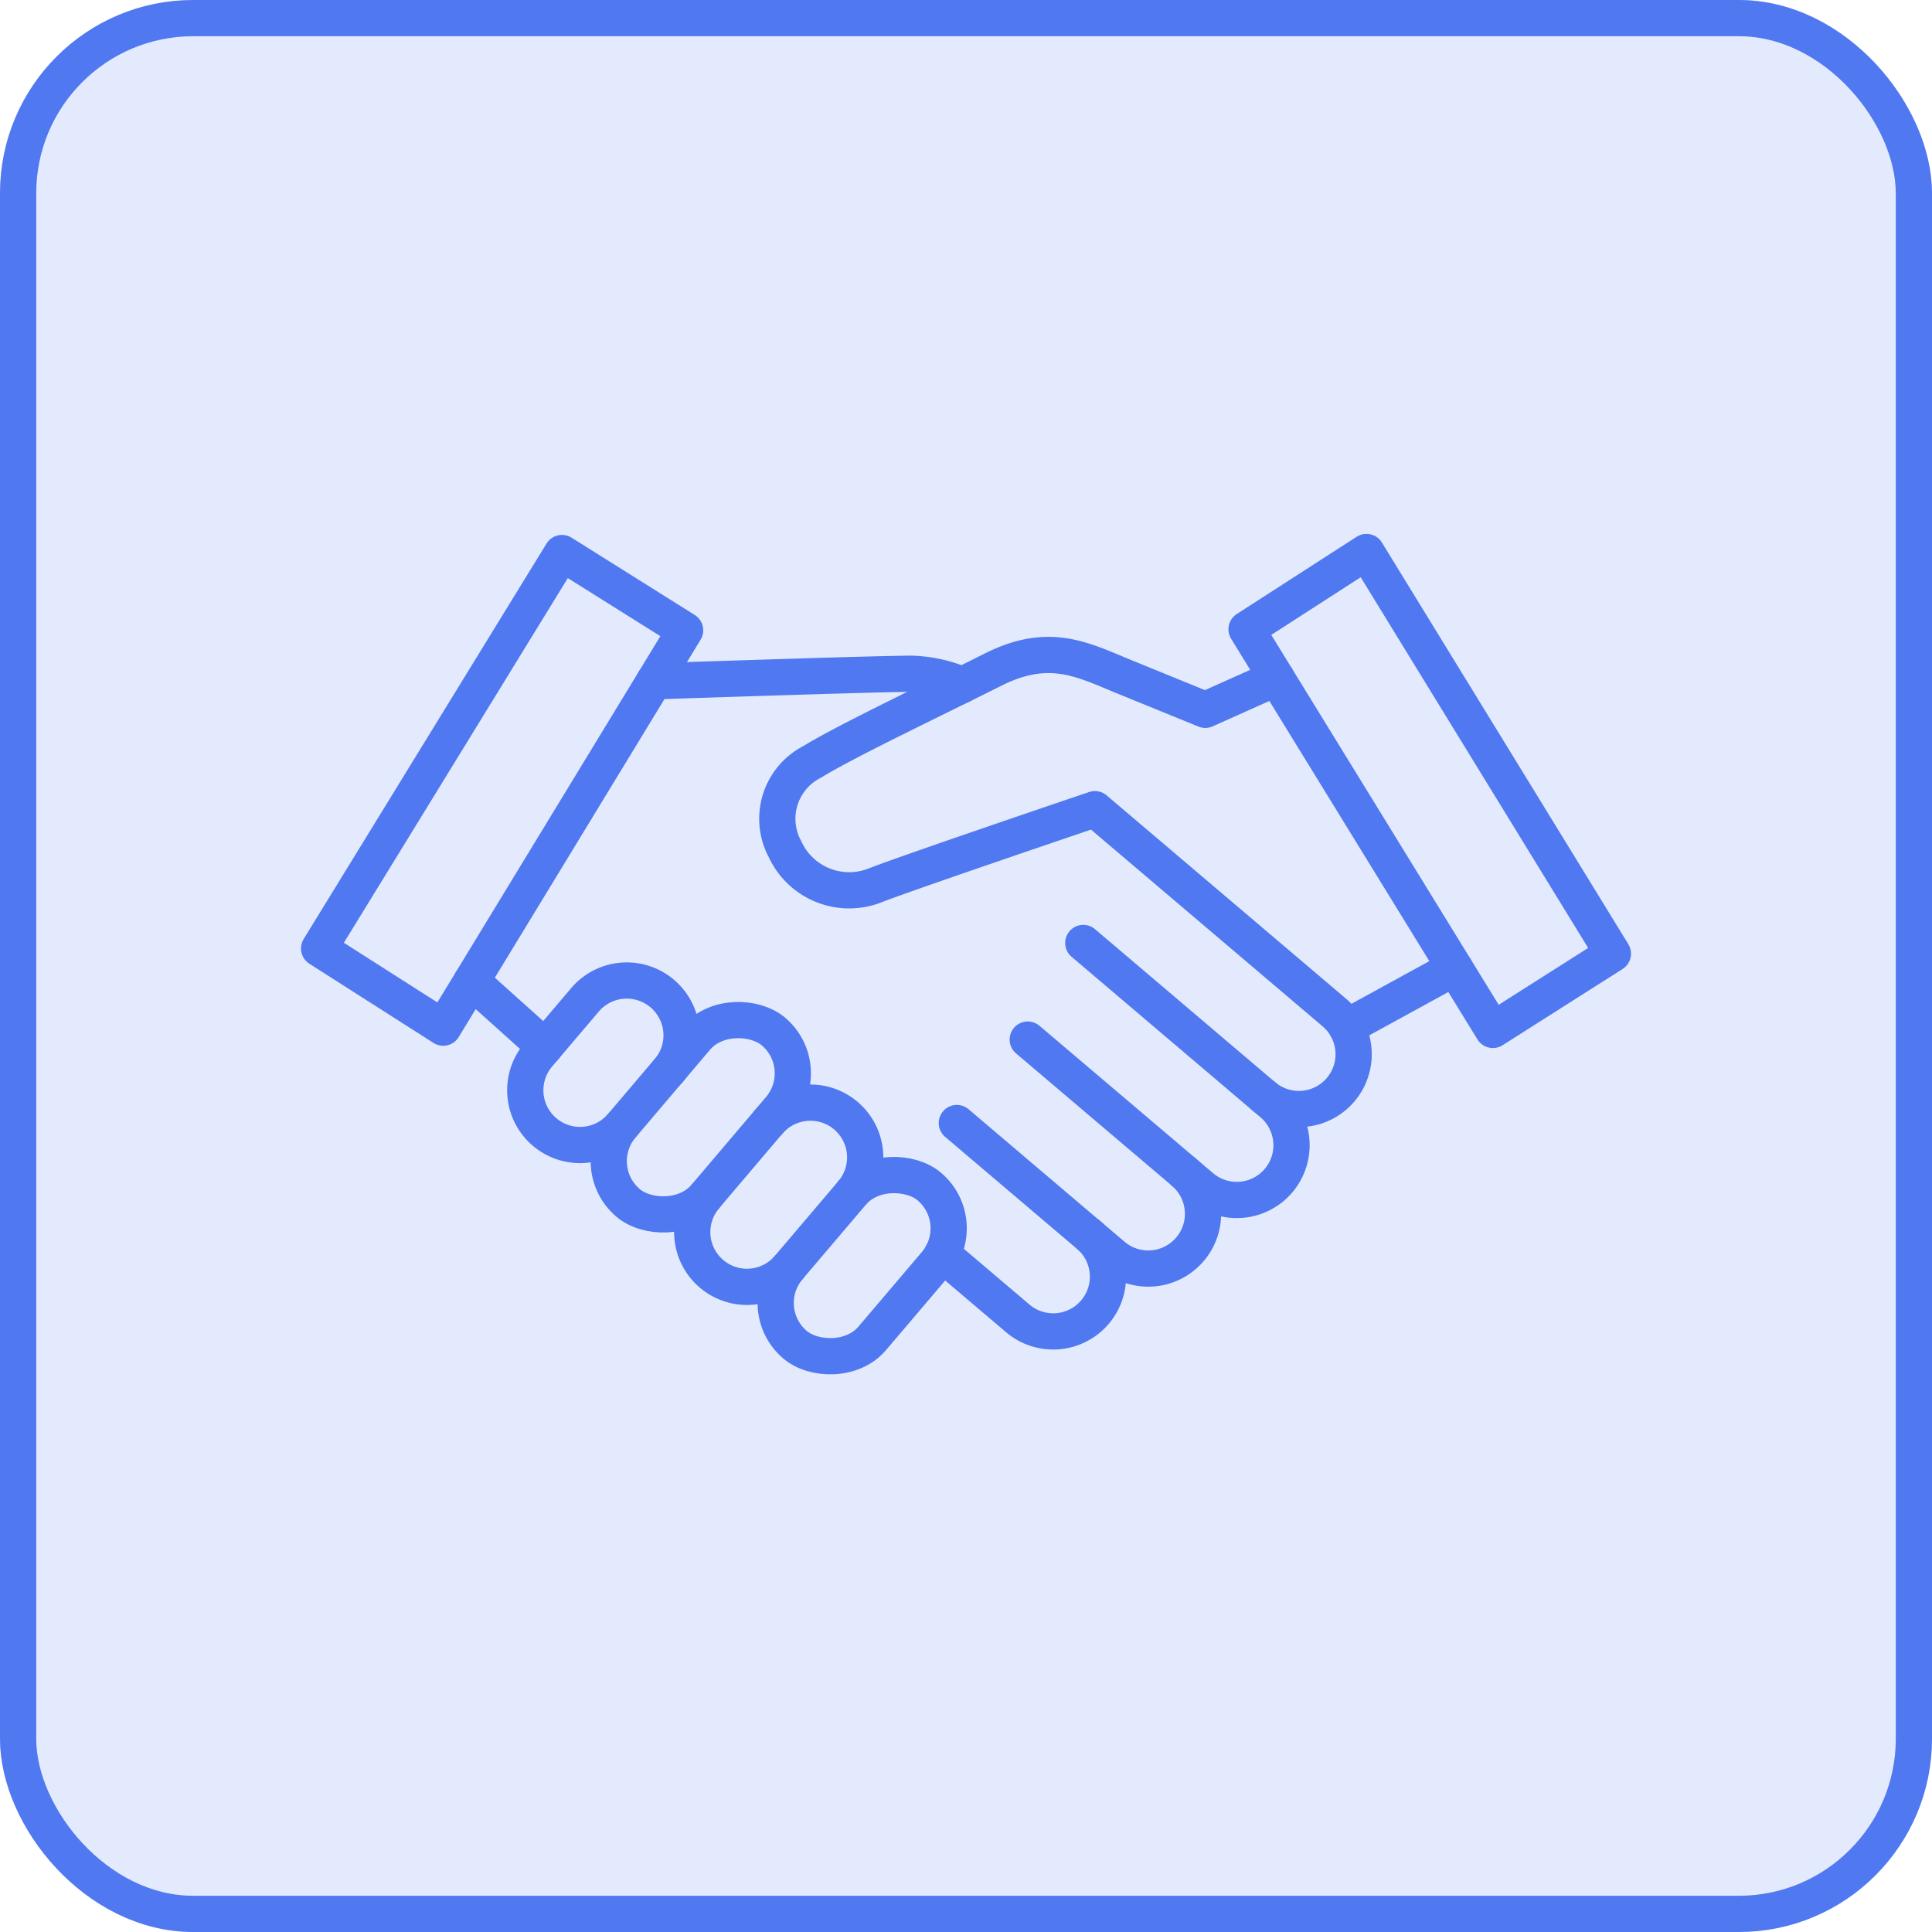
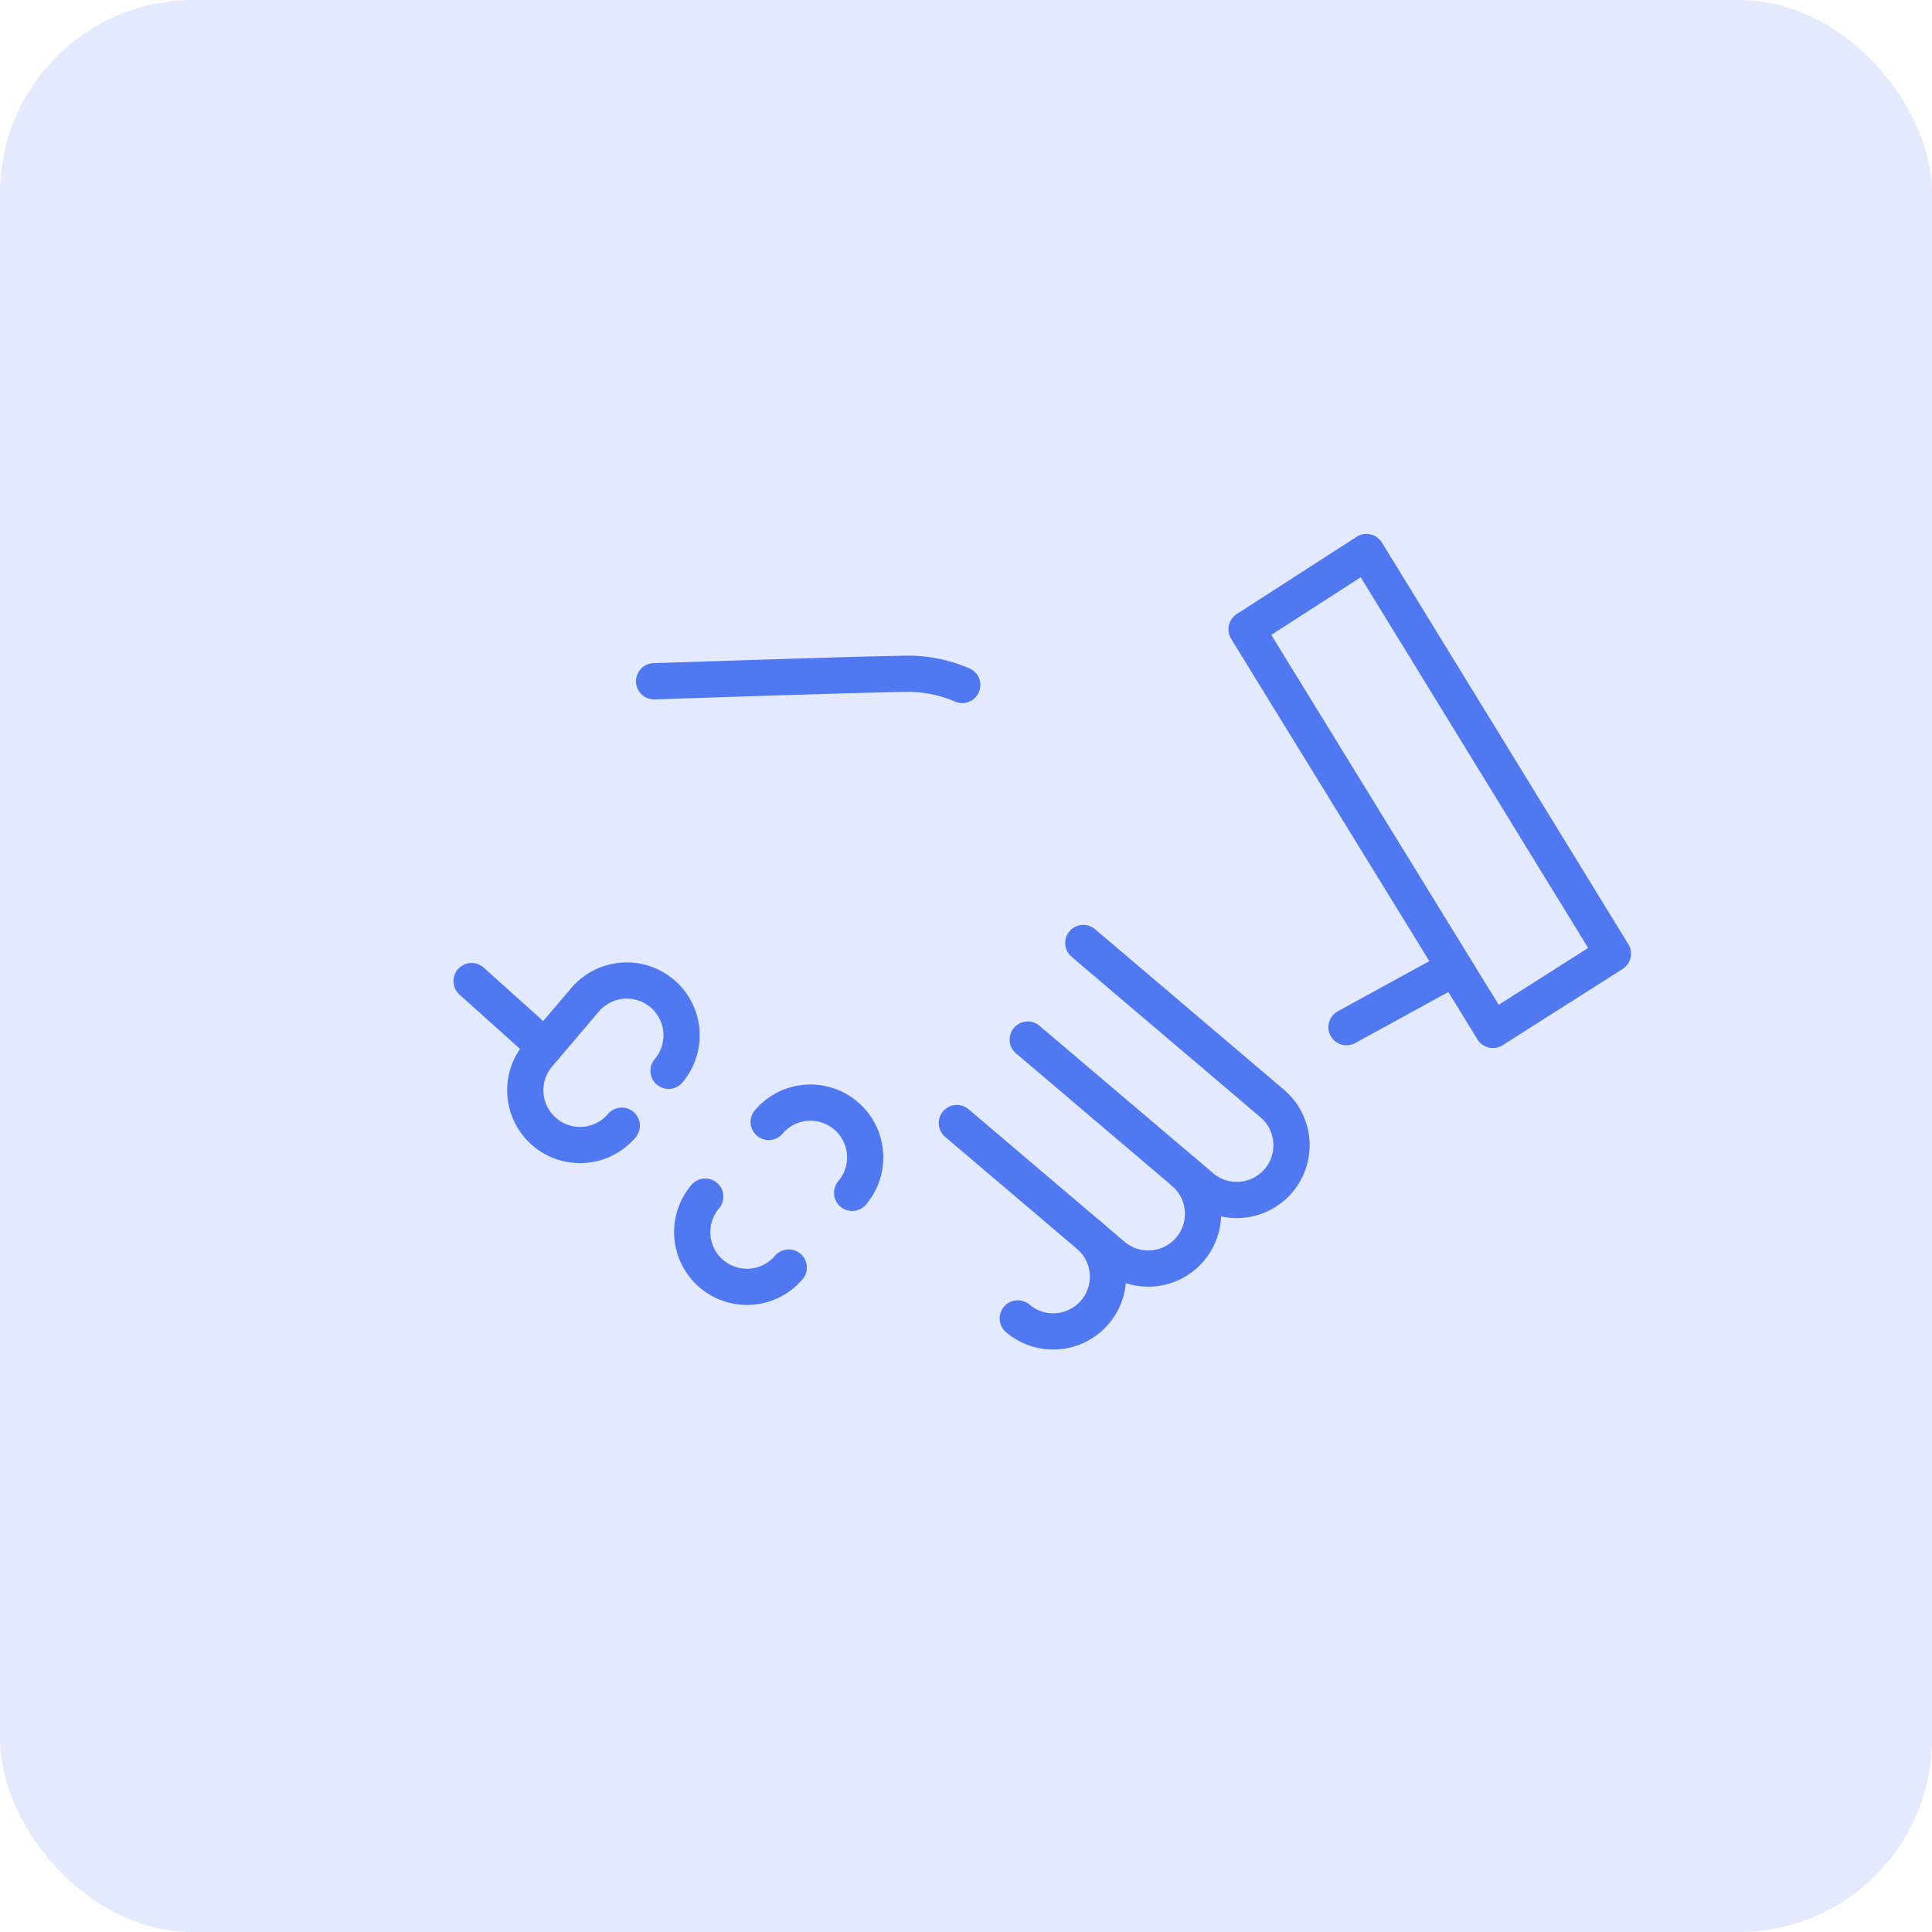
<svg xmlns="http://www.w3.org/2000/svg" width="80" height="80" viewBox="0 0 80 80">
  <defs>
    <clipPath id="clip-path">
      <rect id="Mask" width="60" height="60" transform="translate(0 0)" fill="none" />
    </clipPath>
  </defs>
  <g id="icon2" transform="translate(-428 -6387)">
    <g id="Border" transform="translate(428 6387)" fill="rgba(80,120,240,0.16)" stroke="#5078f0" stroke-width="1.5">
      <rect width="80" height="80" rx="8" stroke="none" />
-       <rect x="0.75" y="0.75" width="78.5" height="78.5" rx="7.25" fill="none" />
    </g>
    <g id="Icon" transform="translate(438 6397)" clip-path="url(#clip-path)">
      <g id="Icon-2" data-name="Icon" transform="translate(3.214 12.857)">
-         <rect id="Rectangle_44" data-name="Rectangle 44" width="9.309" height="4.535" rx="2.268" transform="matrix(0.647, -0.762, 0.762, 0.647, 11.065, 25.485)" fill="none" stroke="#5078f0" stroke-linecap="round" stroke-linejoin="round" stroke-width="1.5" />
-         <rect id="Rectangle_45" data-name="Rectangle 45" width="8.592" height="4.535" rx="2.267" transform="translate(17.977 31.355) rotate(-49.631)" fill="none" stroke="#5078f0" stroke-linecap="round" stroke-linejoin="round" stroke-width="1.5" />
        <path id="Tracé_225" data-name="Tracé 225" d="M18.915,28.349a2.267,2.267,0,1,1-3.456-2.936" transform="translate(0.53 1.28)" fill="none" stroke="#5078f0" stroke-linecap="round" stroke-linejoin="round" stroke-width="1.5" />
        <path id="Tracé_226" data-name="Tracé 226" d="M17.875,22.58a2.267,2.267,0,1,1,3.456,2.936" transform="translate(0.741 1.02)" fill="none" stroke="#5078f0" stroke-linecap="round" stroke-linejoin="round" stroke-width="1.5" />
        <path id="Tracé_227" data-name="Tracé 227" d="M12.463,23.073a2.267,2.267,0,0,1-3.456-2.936l1.932-2.275A2.268,2.268,0,0,1,14.4,20.8" transform="translate(0.069 0.683)" fill="none" stroke="#5078f0" stroke-linecap="round" stroke-linejoin="round" stroke-width="1.5" />
-         <path id="Tracé_228" data-name="Tracé 228" d="M30.645,26.894A2.267,2.267,0,0,1,27.71,30.35l-3.131-2.66" transform="translate(1.22 1.385)" fill="none" stroke="#5078f0" stroke-linecap="round" stroke-linejoin="round" stroke-width="1.5" />
+         <path id="Tracé_228" data-name="Tracé 228" d="M30.645,26.894A2.267,2.267,0,0,1,27.71,30.35" transform="translate(1.22 1.385)" fill="none" stroke="#5078f0" stroke-linecap="round" stroke-linejoin="round" stroke-width="1.5" />
        <path id="Tracé_229" data-name="Tracé 229" d="M34.541,24.6a2.267,2.267,0,0,1-2.936,3.456l-6.458-5.486" transform="translate(1.26 1.076)" fill="none" stroke="#5078f0" stroke-linecap="round" stroke-linejoin="round" stroke-width="1.5" />
        <path id="Tracé_230" data-name="Tracé 230" d="M30.187,15.611l7.821,6.645a2.267,2.267,0,1,1-2.936,3.455l-7.185-6.1" transform="translate(1.456 0.579)" fill="none" stroke="#5078f0" stroke-linecap="round" stroke-linejoin="round" stroke-width="1.5" />
        <path id="Tracé_231" data-name="Tracé 231" d="M36.343,3.7l10.2,16.59,4.97-3.157L41.308.5Z" transform="translate(2.06 -0.5)" fill="none" stroke="#5078f0" stroke-linecap="round" stroke-linejoin="round" stroke-width="1.5" />
-         <path id="Tracé_232" data-name="Tracé 232" d="M38.336,22.742a2.267,2.267,0,1,0,2.936-3.456l-9.914-8.421s-7.767,2.629-9.1,3.155a2.924,2.924,0,0,1-3.733-1.5A2.646,2.646,0,0,1,19.662,8.9c1.377-.851,5.118-2.626,7.475-3.812s3.748-.393,5.492.318l3.3,1.345L38.877,5.43" transform="translate(0.766 -0.216)" fill="none" stroke="#5078f0" stroke-linecap="round" stroke-linejoin="round" stroke-width="1.5" />
        <line id="Ligne_113" data-name="Ligne 113" y1="2.456" x2="4.482" transform="translate(42.541 17.22)" fill="none" stroke="#5078f0" stroke-linecap="round" stroke-linejoin="round" stroke-width="1.5" />
-         <path id="Tracé_233" data-name="Tracé 233" d="M10.555.54l5.1,3.2L5.639,20.193.5,16.914Z" transform="translate(-0.5 -0.497)" fill="none" stroke="#5078f0" stroke-linecap="round" stroke-linejoin="round" stroke-width="1.5" />
        <path id="Tracé_234" data-name="Tracé 234" d="M13.446,5.517c3.069-.1,9.195-.305,10.659-.311a5.729,5.729,0,0,1,2.1.464" transform="translate(0.425 -0.164)" fill="none" stroke="#5078f0" stroke-linecap="round" stroke-linejoin="round" stroke-width="1.5" />
        <line id="Ligne_114" data-name="Ligne 114" x2="3.039" y2="2.729" transform="translate(6.313 17.768)" fill="none" stroke="#5078f0" stroke-linecap="round" stroke-linejoin="round" stroke-width="1.5" />
      </g>
    </g>
  </g>
</svg>